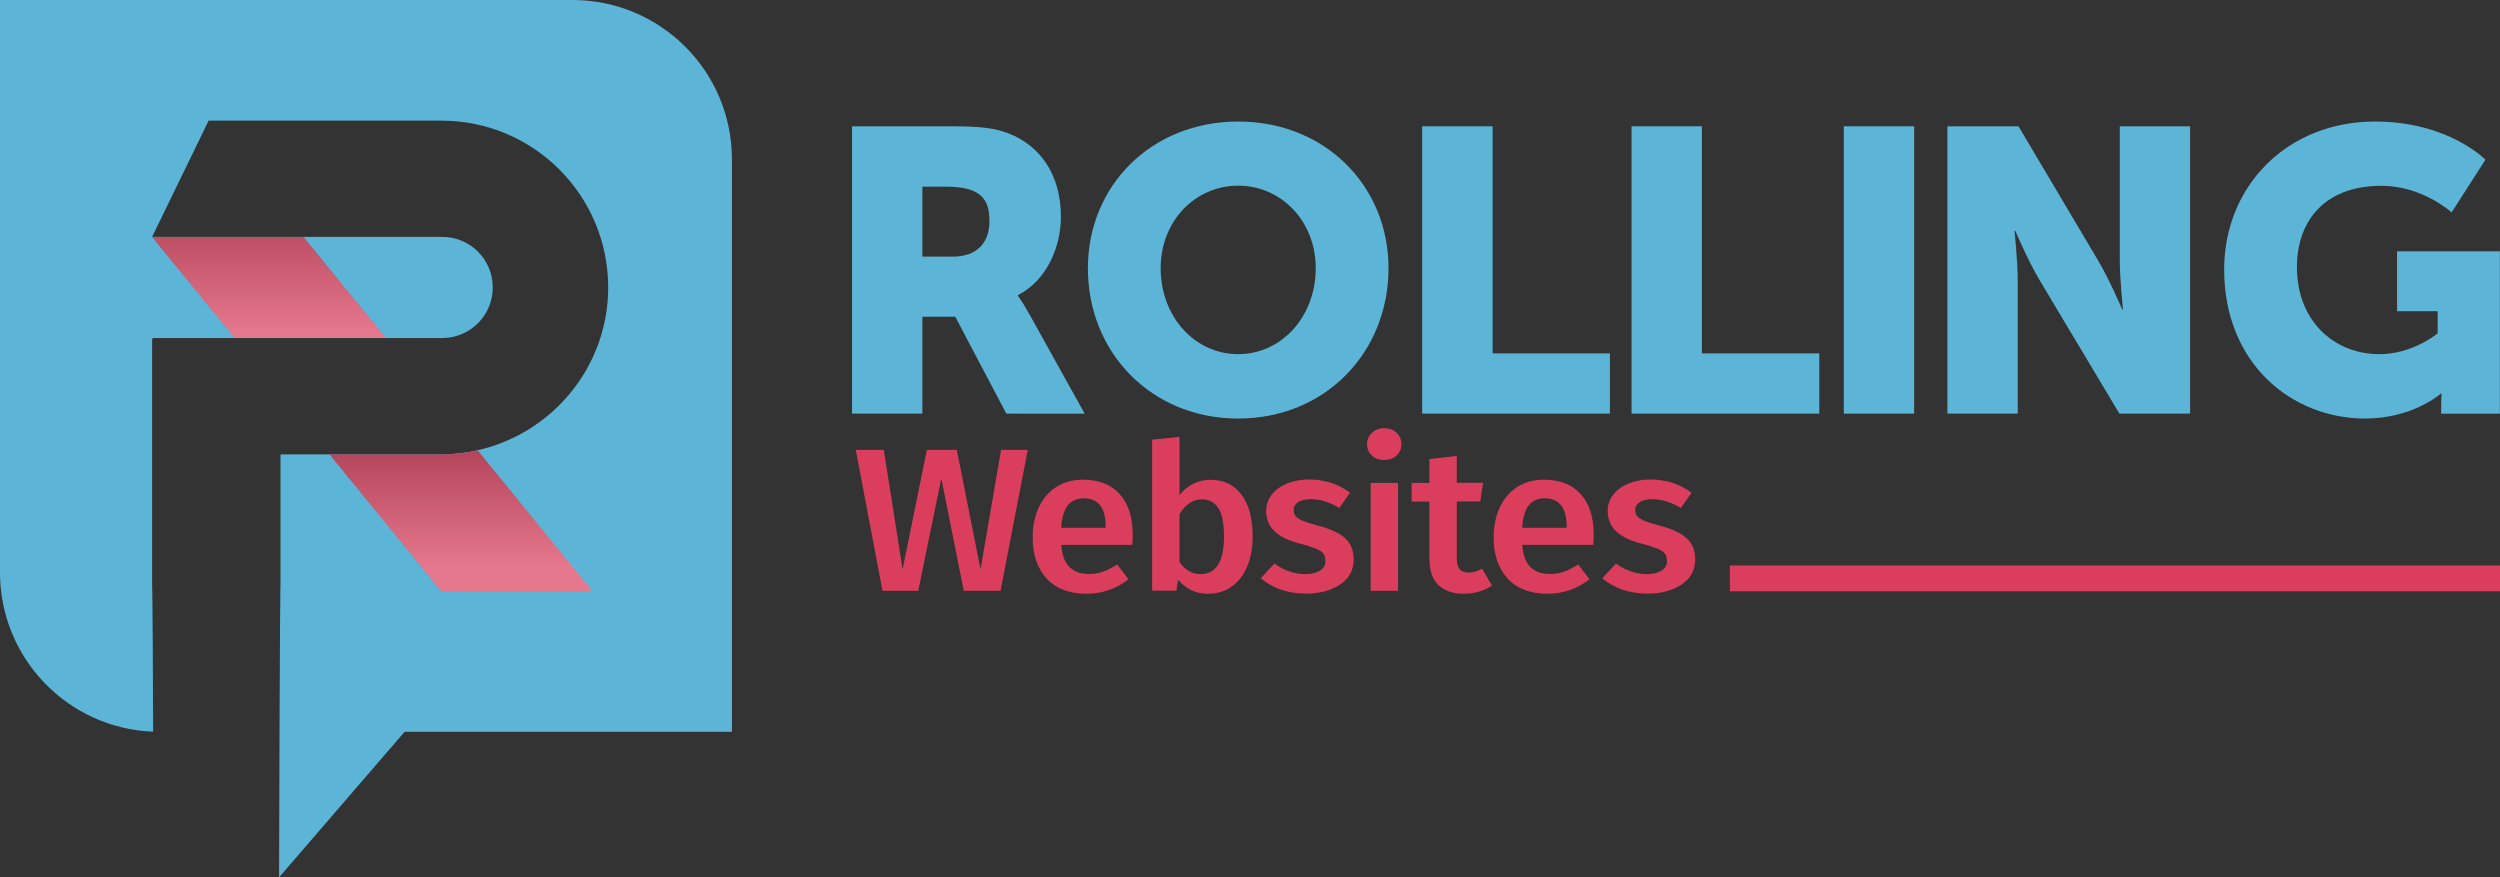
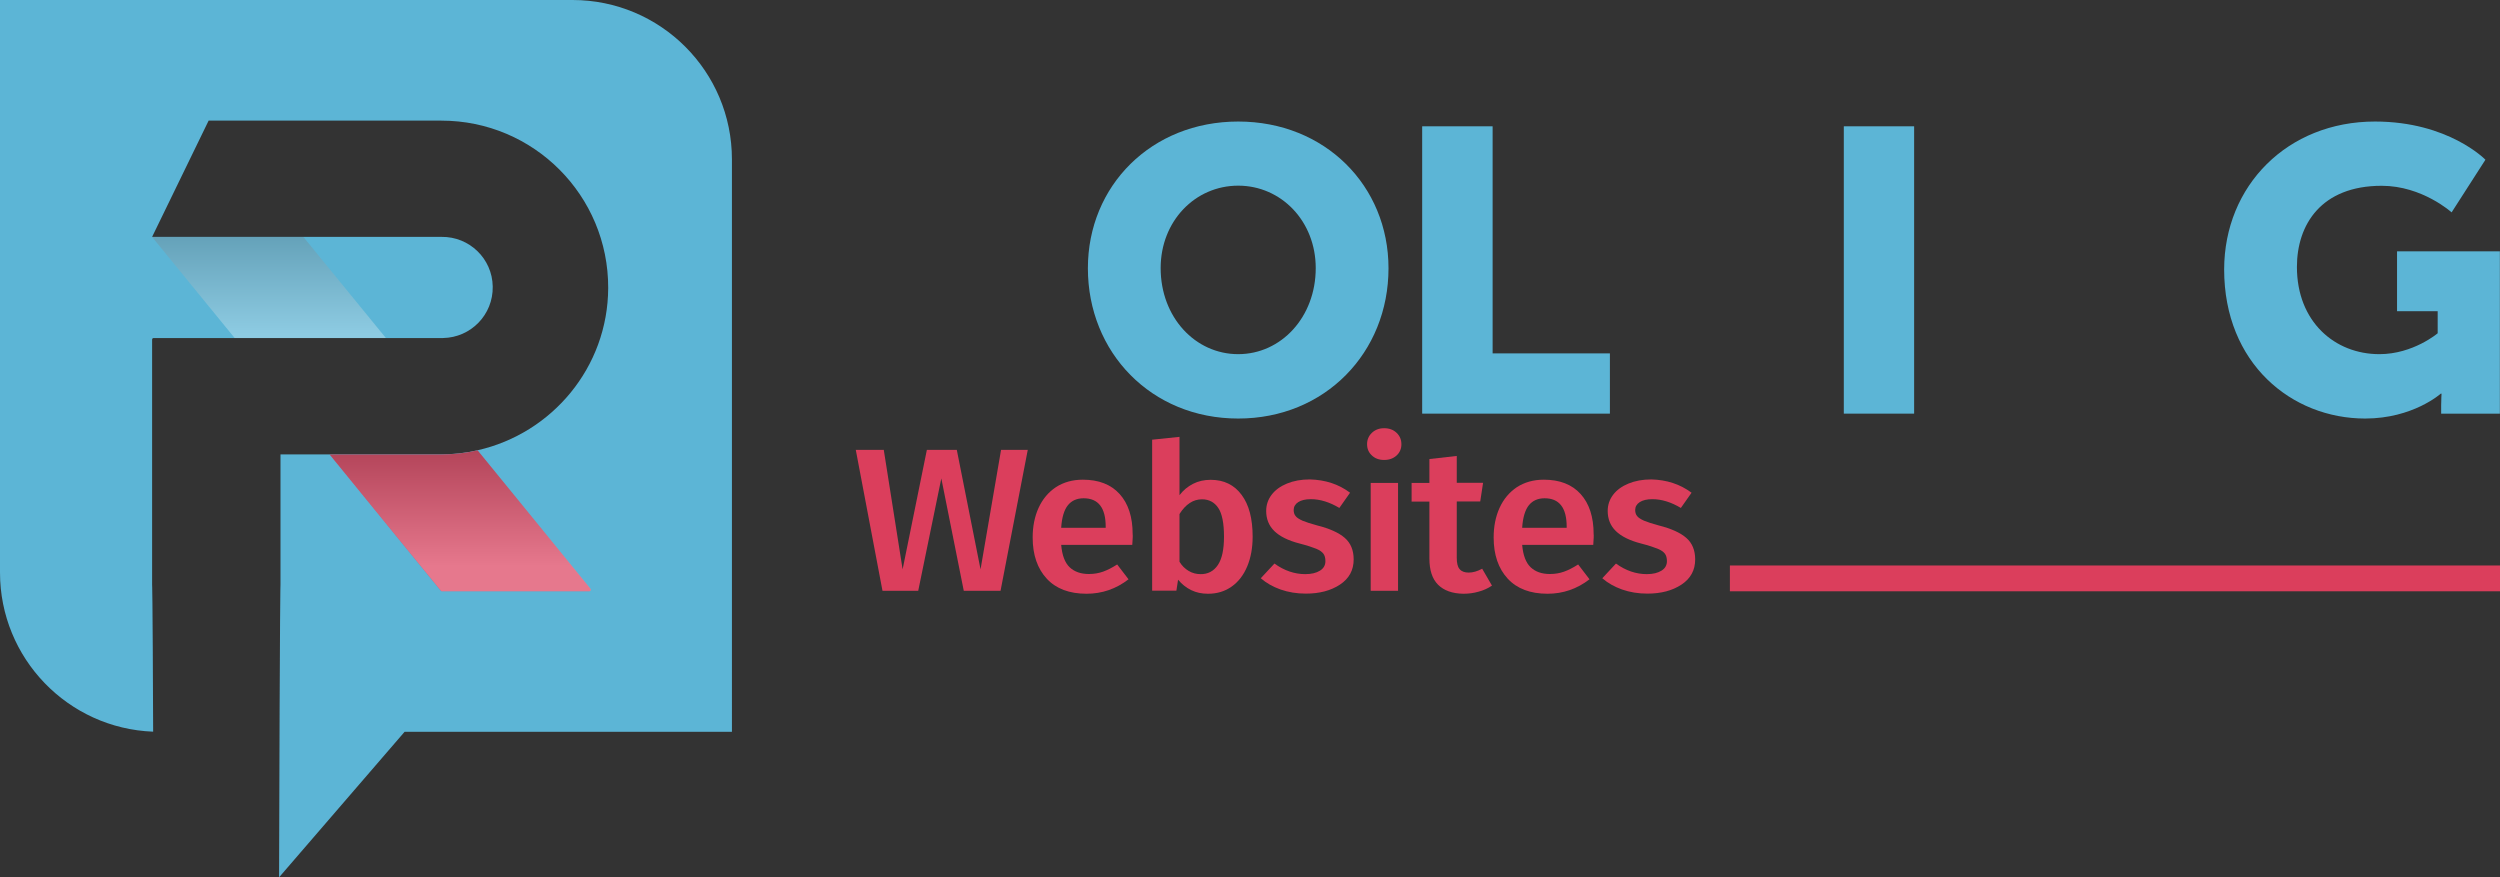
<svg xmlns="http://www.w3.org/2000/svg" xmlns:xlink="http://www.w3.org/1999/xlink" version="1.1" id="Layer_1" x="0px" y="0px" viewBox="0 0 193.77 68.01" style="enable-background:new 0 0 193.77 68.01;" xml:space="preserve">
  <rect x="0" y="0" width="193.77" height="68.01" fill="#333333" stroke="none" />
  <style type="text/css"> .st0{fill:#5CB5D6;} .st1{fill:#DB3E5C;} .st2{opacity:0.3;} .st3{clip-path:url(#SVGID_00000013155828450722357780000008951769634377049790_);} .st4{clip-path:url(#SVGID_00000045580663824896569970000001966834916506309762_);fill:url(#SVGID_00000104689226267644961700000015100390585974472608_);} .st5{clip-path:url(#SVGID_00000141420662093057708620000002004325781897355708_);} .st6{clip-path:url(#SVGID_00000134930129416307231590000007687209224196510349_);fill:url(#SVGID_00000180361333773685698390000005205761288111995569_);} </style>
  <g>
    <path class="st0" d="M44.37,0H24.38H12.35H0v12.35v11.71v20.31c0,6.66,5.27,12.09,11.87,12.34c-0.04-11.3-0.08-11.35-0.08-11.39 v-19c0-0.07,0.05-0.12,0.12-0.12h6.28h11.72h4.43c2.16-0.04,3.89-1.81,3.85-3.99c-0.03-2.16-1.81-3.88-3.97-3.85h-10.7H11.79 l4.38-9.01h18.04c7.16,0,12.95,5.81,12.93,12.97c-0.02,6.15-4.36,11.28-10.13,12.58c-0.93,0.21-1.89,0.32-2.88,0.32h-8.58h-3.81 v10.1c0,0.06-0.05,0.12-0.11,22.68l9.73-11.28h0.99h12.03h12.35V44.37V32.66V12.35C56.73,5.53,51.2,0,44.37,0" />
-     <polygon class="st1" points="23.52,18.37 11.79,18.37 18.19,26.2 29.91,26.2 " />
    <path class="st1" d="M37.02,34.91c-0.93,0.21-1.89,0.32-2.89,0.32h-8.58l8.62,10.56c0.02,0.03,0.06,0.04,0.09,0.04h11.41 c0.1,0,0.16-0.12,0.09-0.2L37.02,34.91z" />
-     <path class="st0" d="M73.86,19.89c1.74,0,2.83-0.97,2.83-2.74c0-1.68-0.62-2.68-3.36-2.68h-1.84v5.42H73.86z M66.04,9.79h7.75 c2.27,0,3.36,0.16,4.33,0.53c2.52,0.96,4.11,3.24,4.11,6.48c0,2.37-1.12,4.95-3.33,6.07v0.06c0,0,0.31,0.4,0.84,1.34l4.33,7.79H78 l-3.96-7.51h-2.55v7.51h-5.45V9.79z" />
    <path class="st0" d="M95.97,27.45c3.33,0,6.01-2.87,6.01-6.67c0-3.64-2.68-6.39-6.01-6.39c-3.33,0-6.01,2.74-6.01,6.39 C89.96,24.59,92.64,27.45,95.97,27.45 M95.97,9.42c6.73,0,11.65,4.98,11.65,11.37c0,6.54-4.92,11.65-11.65,11.65 c-6.73,0-11.65-5.11-11.65-11.65C84.32,14.4,89.24,9.42,95.97,9.42" />
    <polygon class="st0" points="110.23,9.79 115.69,9.79 115.69,27.39 124.78,27.39 124.78,32.06 110.23,32.06 " />
-     <polygon class="st0" points="126.46,9.79 131.91,9.79 131.91,27.39 141.01,27.39 141.01,32.06 126.46,32.06 " />
    <rect x="142.91" y="9.79" class="st0" width="5.45" height="22.27" />
-     <path class="st0" d="M150.94,9.79h5.51l6.17,10.4c0.87,1.46,1.87,3.8,1.87,3.8h0.06c0,0-0.25-2.4-0.25-3.8V9.79h5.45v22.27h-5.48 l-6.2-10.37c-0.87-1.46-1.87-3.8-1.87-3.8h-0.06c0,0,0.25,2.4,0.25,3.8v10.37h-5.45V9.79z" />
    <path class="st0" d="M184.08,9.42c5.7,0,8.56,2.96,8.56,2.96l-2.62,4.08c0,0-2.27-2.06-5.42-2.06c-4.67,0-6.57,2.99-6.57,6.29 c0,4.24,2.93,6.76,6.39,6.76c2.62,0,4.52-1.62,4.52-1.62v-1.71h-3.15v-4.64h7.97v12.58h-4.55v-0.62c0-0.47,0.03-0.93,0.03-0.93 h-0.06c0,0-2.15,1.93-5.86,1.93c-5.7,0-10.93-4.27-10.93-11.56C172.4,14.4,177.29,9.42,184.08,9.42" />
    <g class="st2">
      <g>
        <defs>
          <rect id="SVGID_1_" x="10.79" y="17.37" width="20.12" height="9.83" />
        </defs>
        <clipPath id="SVGID_00000071532285485211049360000006776333643489951396_">
          <use xlink:href="#SVGID_1_" style="overflow:visible;" />
        </clipPath>
        <g style="clip-path:url(#SVGID_00000071532285485211049360000006776333643489951396_);">
          <defs>
            <polygon id="SVGID_00000170236275202768307170000003335598069504139452_" points="23.52,18.37 11.79,18.37 18.19,26.2 29.91,26.2 " />
          </defs>
          <clipPath id="SVGID_00000134247143600200335500000003314898620428269448_">
            <use xlink:href="#SVGID_00000170236275202768307170000003335598069504139452_" style="overflow:visible;" />
          </clipPath>
          <linearGradient id="SVGID_00000018200617652833999090000016172415046914818972_" gradientUnits="userSpaceOnUse" x1="-333.279" y1="317.323" x2="-332.279" y2="317.323" gradientTransform="matrix(0 -12.204 -12.204 0 3893.287 -4041.487)">
            <stop offset="0" style="stop-color:#FFFFFF" />
            <stop offset="1" style="stop-color:#231F20" />
          </linearGradient>
          <rect x="11.79" y="18.37" style="clip-path:url(#SVGID_00000134247143600200335500000003314898620428269448_);fill:url(#SVGID_00000018200617652833999090000016172415046914818972_);" width="18.12" height="7.83" />
        </g>
      </g>
    </g>
    <g class="st2">
      <g>
        <defs>
          <rect id="SVGID_00000027587986795402352980000006336283762115670967_" x="24.56" y="33.91" width="22.25" height="12.93" />
        </defs>
        <clipPath id="SVGID_00000032649272497778677540000007651624529017218972_">
          <use xlink:href="#SVGID_00000027587986795402352980000006336283762115670967_" style="overflow:visible;" />
        </clipPath>
        <g style="clip-path:url(#SVGID_00000032649272497778677540000007651624529017218972_);">
          <defs>
            <path id="SVGID_00000085239901515443025360000011329720932901818022_" d="M37.02,34.91c-0.93,0.21-1.89,0.32-2.88,0.32h-8.58 l8.62,10.56c0.02,0.03,0.06,0.04,0.09,0.04h11.41c0.07,0,0.12-0.06,0.12-0.12c0-0.03-0.01-0.05-0.03-0.08L37.02,34.91z" />
          </defs>
          <clipPath id="SVGID_00000178889345888735523910000015580885223533900422_">
            <use xlink:href="#SVGID_00000085239901515443025360000011329720932901818022_" style="overflow:visible;" />
          </clipPath>
          <linearGradient id="SVGID_00000145060902330913318020000010233915263009075863_" gradientUnits="userSpaceOnUse" x1="-333.901" y1="316.586" x2="-332.901" y2="316.586" gradientTransform="matrix(0 -11.559 -11.559 0 3695.167 -3815.698)">
            <stop offset="0" style="stop-color:#FFFFFF" />
            <stop offset="1" style="stop-color:#231F20" />
          </linearGradient>
          <rect x="25.56" y="34.91" style="clip-path:url(#SVGID_00000178889345888735523910000015580885223533900422_);fill:url(#SVGID_00000145060902330913318020000010233915263009075863_);" width="20.25" height="10.93" />
        </g>
      </g>
    </g>
    <g>
      <path class="st1" d="M79.66,34.87l-2.11,10.92H74.7l-1.74-8.71l-1.79,8.71H68.4l-2.07-10.92h2.17l1.46,9.26l1.88-9.26h2.32 l1.84,9.26l1.59-9.26H79.66z" />
      <path class="st1" d="M87.76,42.23h-5.51c0.07,0.81,0.29,1.39,0.66,1.74s0.87,0.52,1.49,0.52c0.39,0,0.75-0.06,1.09-0.18 c0.34-0.12,0.71-0.31,1.1-0.56l0.88,1.15c-0.97,0.75-2.06,1.12-3.25,1.12c-1.34,0-2.37-0.39-3.09-1.17 c-0.72-0.78-1.09-1.84-1.09-3.19c0-0.85,0.15-1.62,0.46-2.3c0.31-0.68,0.76-1.21,1.34-1.6c0.59-0.38,1.28-0.58,2.09-0.58 c1.23,0,2.18,0.37,2.85,1.11c0.67,0.74,1.01,1.78,1.01,3.11C87.81,41.51,87.79,41.79,87.76,42.23z M85.7,40.82 c0-1.46-0.57-2.2-1.71-2.2c-0.52,0-0.93,0.18-1.22,0.54s-0.47,0.95-0.52,1.75h3.45V40.82z" />
      <path class="st1" d="M96.23,38.35c0.58,0.77,0.86,1.86,0.86,3.25c0,0.86-0.14,1.63-0.42,2.3c-0.28,0.67-0.68,1.19-1.2,1.56 c-0.52,0.37-1.13,0.56-1.84,0.56c-0.48,0-0.91-0.09-1.3-0.28s-0.73-0.46-1.02-0.81l-0.13,0.85H89.3V34.08l2.12-0.22v4.52 c0.29-0.38,0.64-0.67,1.05-0.88c0.41-0.21,0.87-0.31,1.37-0.31C94.86,37.19,95.66,37.58,96.23,38.35z M94.39,43.8 c0.32-0.47,0.48-1.2,0.48-2.2c0-1.05-0.15-1.8-0.45-2.24c-0.3-0.44-0.72-0.66-1.26-0.66c-0.67,0-1.26,0.38-1.74,1.14v3.7 c0.19,0.31,0.42,0.54,0.71,0.71c0.28,0.17,0.59,0.25,0.92,0.25C93.62,44.51,94.07,44.27,94.39,43.8z" />
      <path class="st1" d="M104.64,38.19l-0.83,1.18c-0.75-0.45-1.49-0.68-2.21-0.68c-0.42,0-0.75,0.08-0.98,0.23 c-0.23,0.15-0.35,0.36-0.35,0.61c0,0.19,0.05,0.35,0.15,0.47c0.1,0.13,0.28,0.24,0.54,0.36c0.26,0.11,0.64,0.23,1.15,0.37 c0.95,0.24,1.66,0.56,2.12,0.96s0.69,0.96,0.69,1.67c0,0.83-0.35,1.48-1.06,1.95c-0.71,0.47-1.59,0.7-2.64,0.7 c-0.72,0-1.37-0.11-1.97-0.32c-0.59-0.21-1.1-0.5-1.53-0.87l1.06-1.14c0.76,0.55,1.56,0.82,2.39,0.82c0.48,0,0.85-0.09,1.14-0.27 s0.42-0.43,0.42-0.74c0-0.24-0.05-0.43-0.16-0.58c-0.11-0.14-0.29-0.27-0.56-0.38c-0.27-0.11-0.69-0.25-1.27-0.4 c-0.9-0.23-1.55-0.56-1.97-0.97s-0.63-0.93-0.63-1.56c0-0.46,0.14-0.88,0.42-1.25c0.28-0.37,0.68-0.66,1.19-0.87 c0.51-0.21,1.1-0.32,1.77-0.32C102.71,37.19,103.75,37.52,104.64,38.19z" />
      <path class="st1" d="M108.25,33.55c0.25,0.24,0.37,0.53,0.37,0.88s-0.12,0.64-0.37,0.87c-0.25,0.23-0.57,0.35-0.97,0.35 c-0.39,0-0.71-0.12-0.95-0.35c-0.25-0.23-0.37-0.52-0.37-0.87s0.12-0.64,0.37-0.88c0.25-0.24,0.57-0.36,0.95-0.36 C107.68,33.19,108,33.31,108.25,33.55z M108.36,37.43v8.36h-2.12v-8.36H108.36z" />
      <path class="st1" d="M115.64,45.39c-0.31,0.21-0.66,0.37-1.04,0.47c-0.38,0.11-0.77,0.16-1.17,0.16c-0.86-0.01-1.52-0.25-1.97-0.7 s-0.67-1.13-0.67-2.03v-4.41h-1.38v-1.45h1.38v-1.85l2.12-0.24v2.08h2.04l-0.22,1.45h-1.82v4.36c0,0.41,0.07,0.71,0.22,0.88 c0.15,0.18,0.38,0.27,0.71,0.27c0.32,0,0.67-0.1,1.04-0.3L115.64,45.39z" />
      <path class="st1" d="M123.49,42.23h-5.51c0.07,0.81,0.29,1.39,0.66,1.74s0.87,0.52,1.49,0.52c0.39,0,0.75-0.06,1.09-0.18 c0.34-0.12,0.71-0.31,1.1-0.56l0.88,1.15c-0.97,0.75-2.06,1.12-3.25,1.12c-1.34,0-2.37-0.39-3.09-1.17 c-0.72-0.78-1.09-1.84-1.09-3.19c0-0.85,0.15-1.62,0.46-2.3c0.31-0.68,0.76-1.21,1.34-1.6c0.59-0.38,1.28-0.58,2.09-0.58 c1.23,0,2.18,0.37,2.85,1.11c0.67,0.74,1.01,1.78,1.01,3.11C123.54,41.51,123.52,41.79,123.49,42.23z M121.43,40.82 c0-1.46-0.57-2.2-1.71-2.2c-0.52,0-0.93,0.18-1.22,0.54s-0.47,0.95-0.52,1.75h3.45V40.82z" />
      <path class="st1" d="M131.11,38.19l-0.83,1.18c-0.75-0.45-1.49-0.68-2.21-0.68c-0.42,0-0.75,0.08-0.98,0.23 c-0.23,0.15-0.35,0.36-0.35,0.61c0,0.19,0.05,0.35,0.15,0.47c0.1,0.13,0.28,0.24,0.54,0.36c0.26,0.11,0.64,0.23,1.15,0.37 c0.95,0.24,1.66,0.56,2.12,0.96s0.69,0.96,0.69,1.67c0,0.83-0.35,1.48-1.06,1.95c-0.71,0.47-1.59,0.7-2.64,0.7 c-0.72,0-1.37-0.11-1.97-0.32c-0.59-0.21-1.1-0.5-1.53-0.87l1.06-1.14c0.76,0.55,1.56,0.82,2.39,0.82c0.48,0,0.85-0.09,1.14-0.27 s0.42-0.43,0.42-0.74c0-0.24-0.05-0.43-0.16-0.58c-0.11-0.14-0.29-0.27-0.56-0.38c-0.27-0.11-0.69-0.25-1.27-0.4 c-0.9-0.23-1.55-0.56-1.97-0.97s-0.63-0.93-0.63-1.56c0-0.46,0.14-0.88,0.42-1.25c0.28-0.37,0.68-0.66,1.19-0.87 c0.51-0.21,1.1-0.32,1.77-0.32C129.17,37.19,130.21,37.52,131.11,38.19z" />
    </g>
    <rect x="134.08" y="43.83" class="st1" width="59.69" height="2" />
  </g>
  <g> </g>
  <g> </g>
  <g> </g>
  <g> </g>
  <g> </g>
  <g> </g>
</svg>